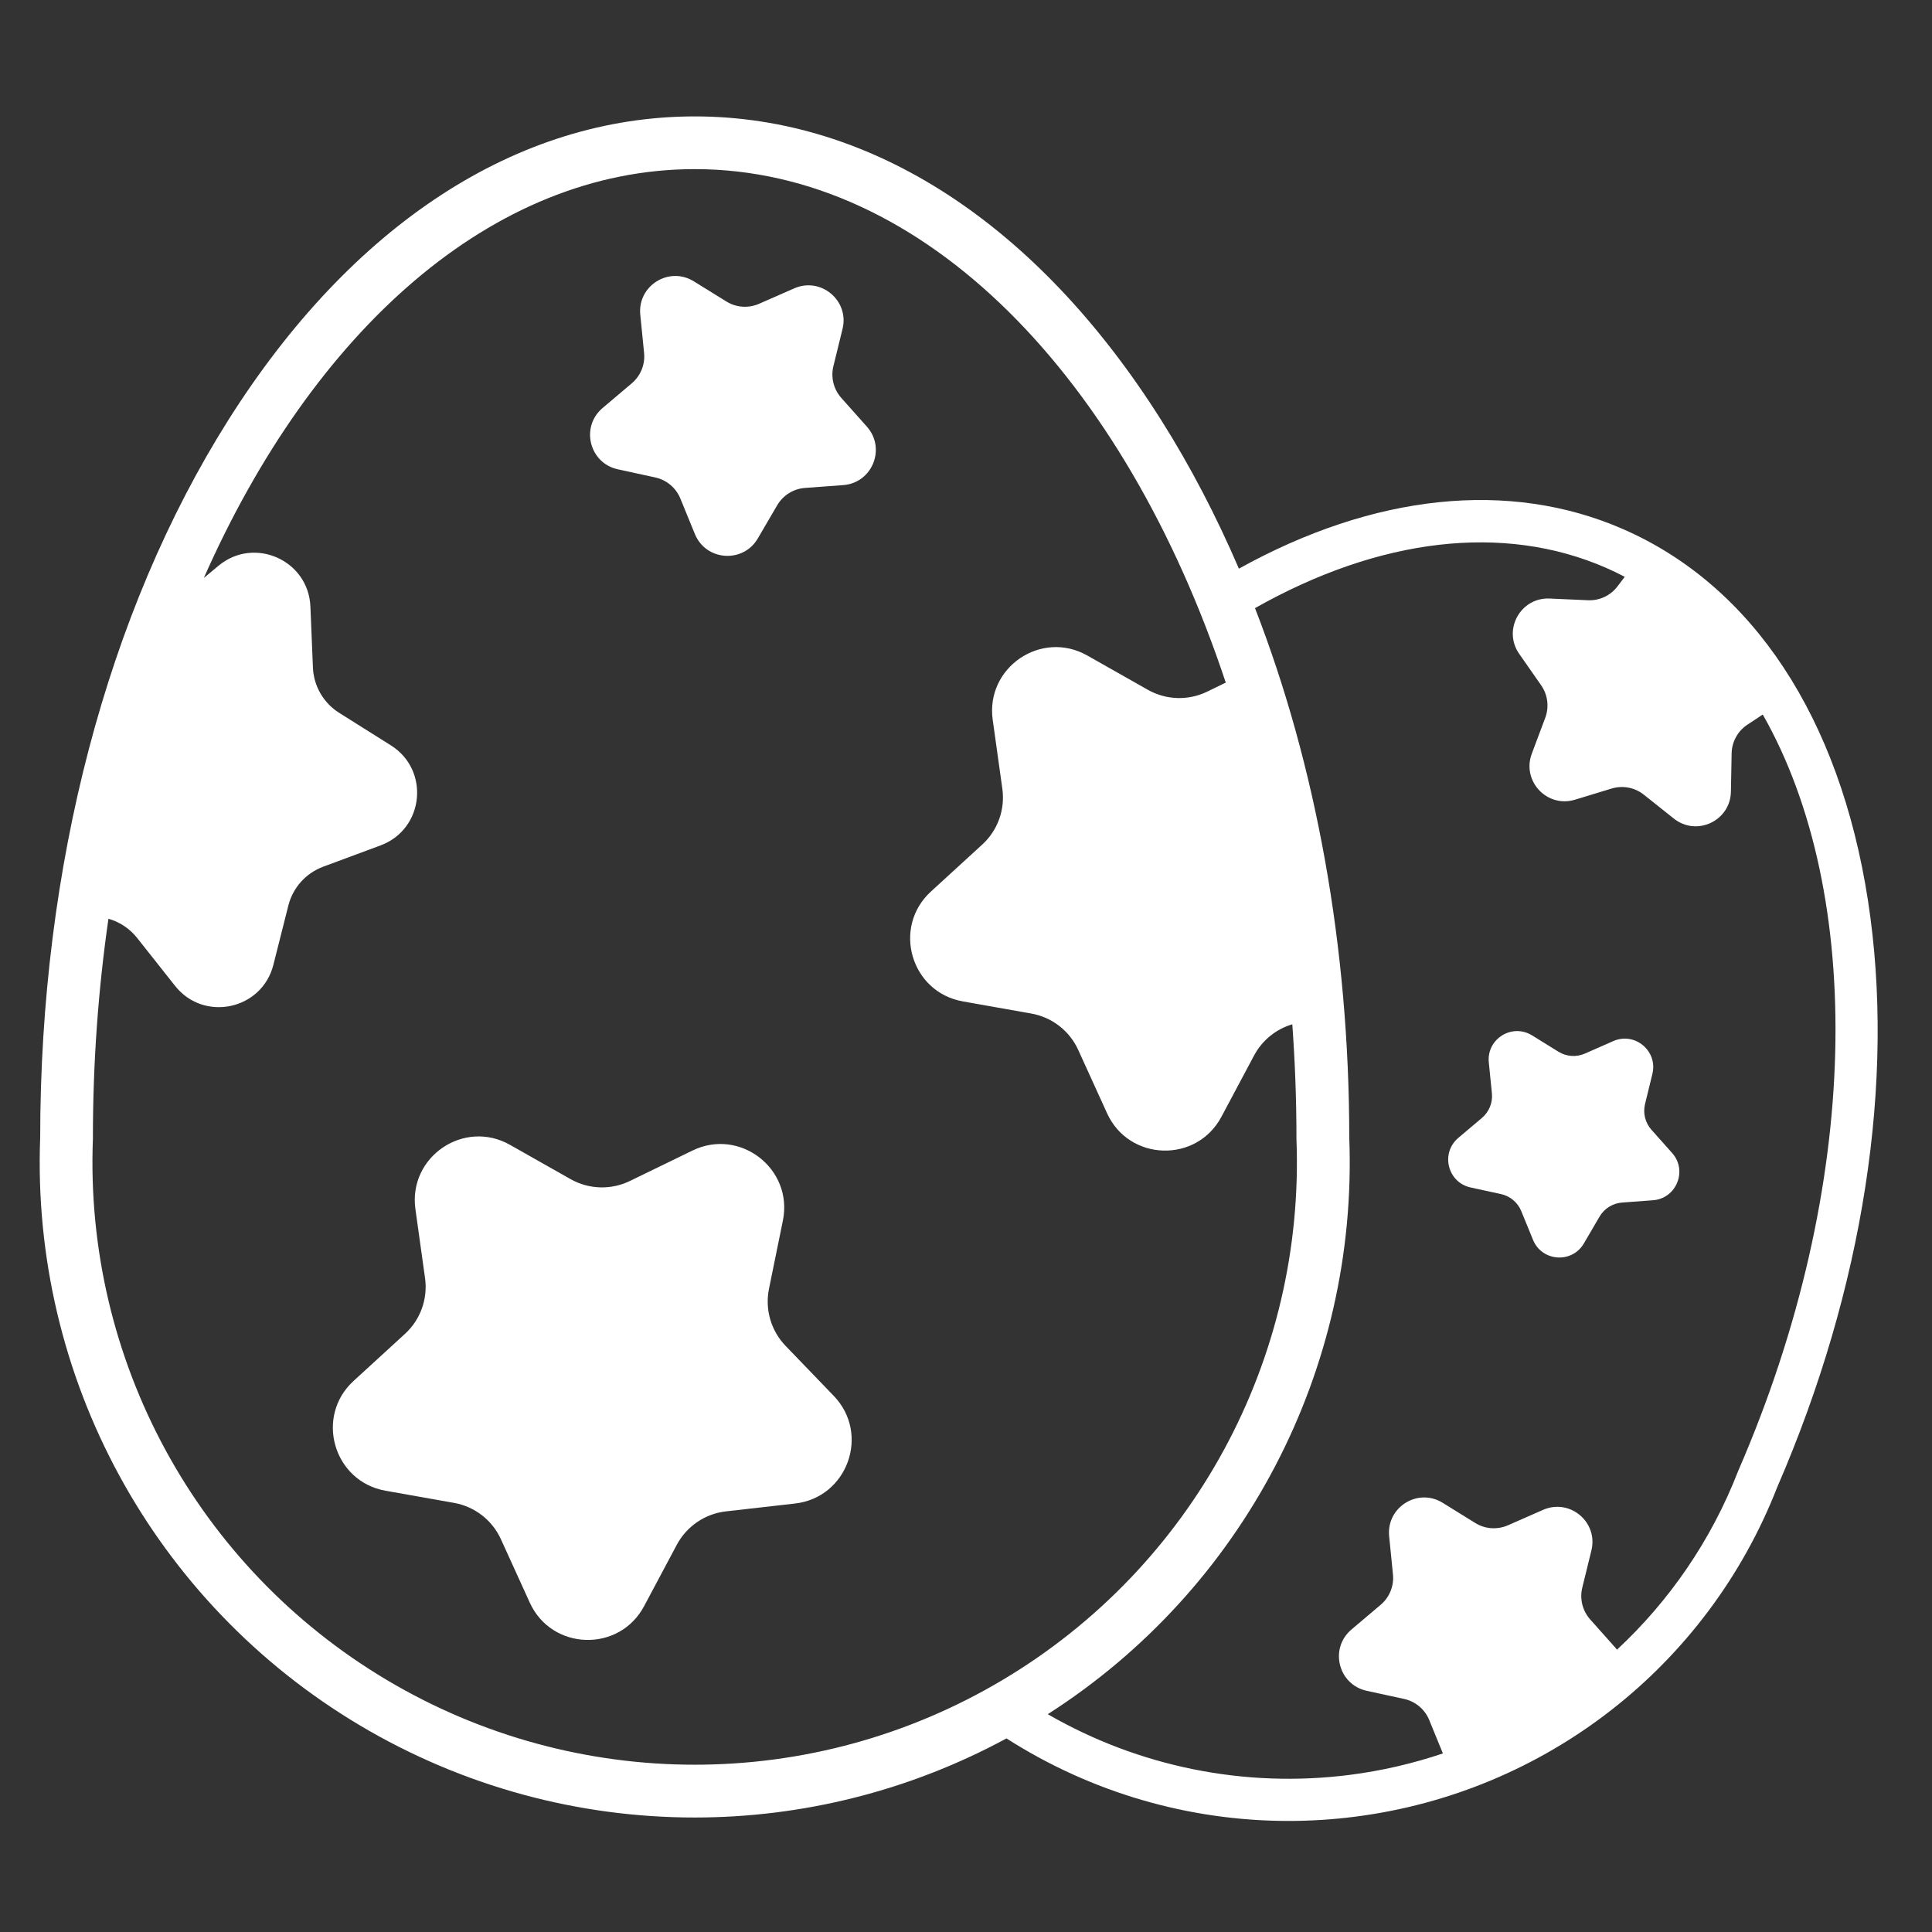
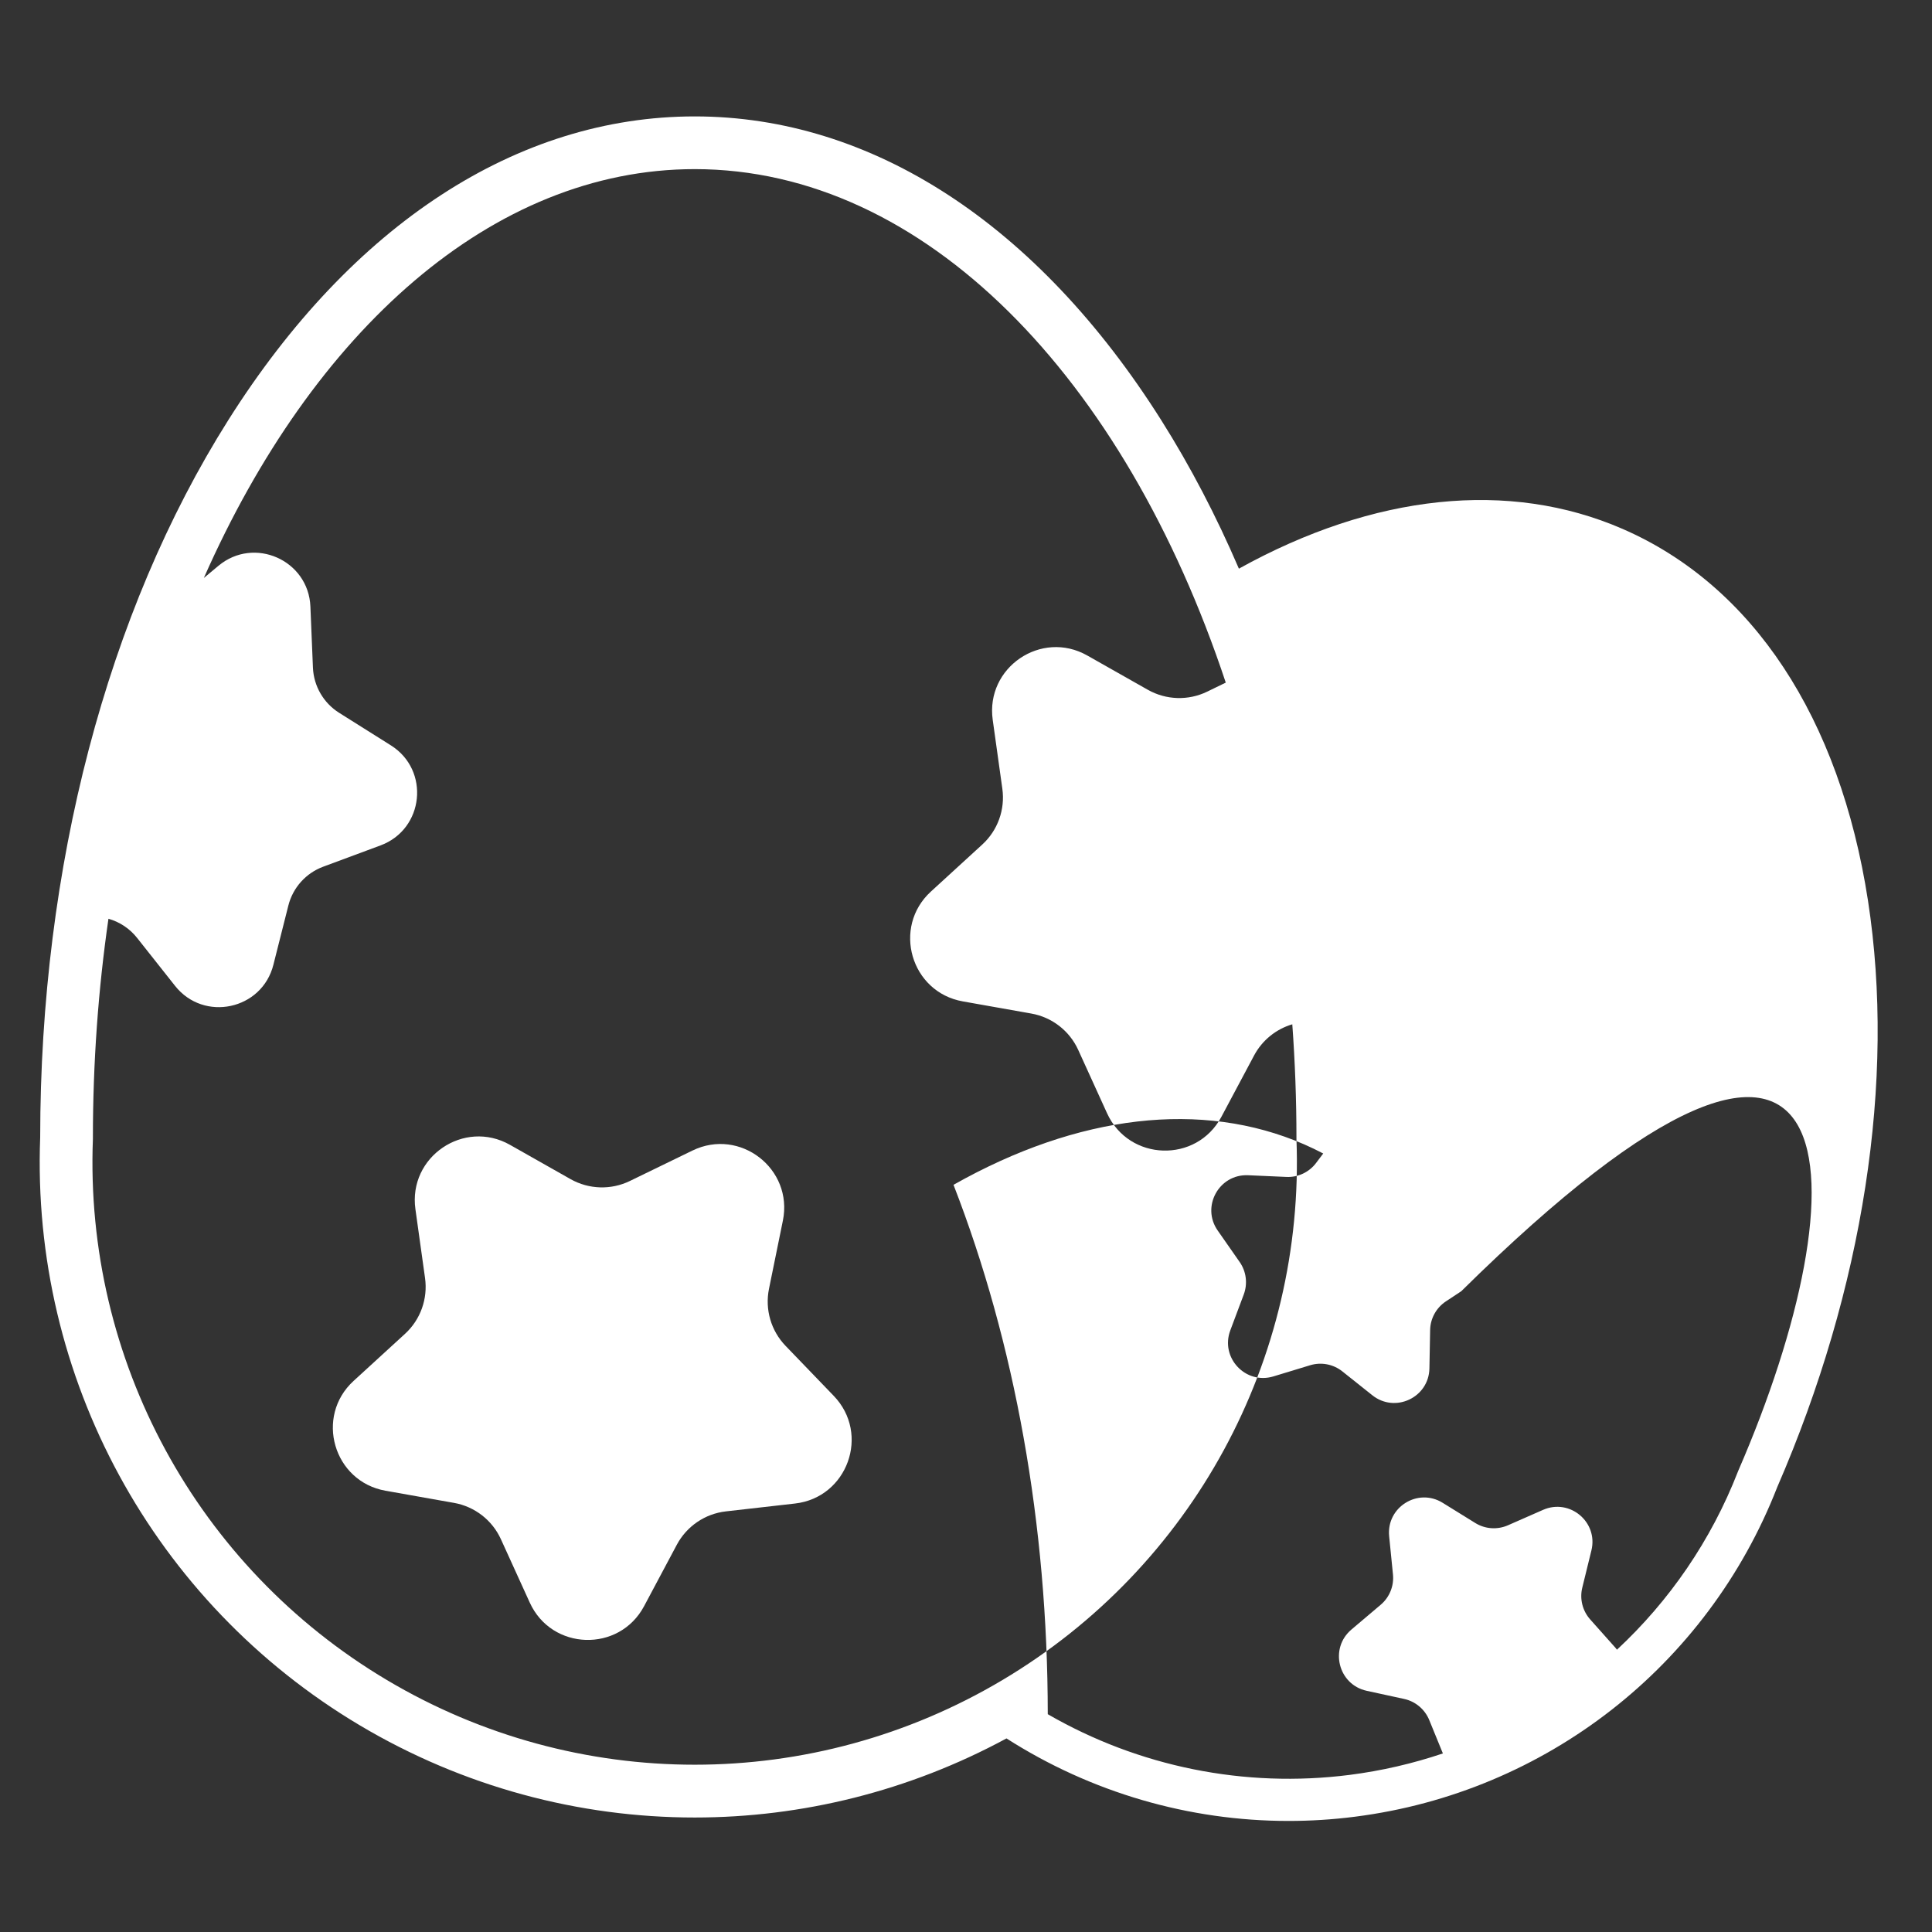
<svg xmlns="http://www.w3.org/2000/svg" version="1.1" id="Ostern" x="0px" y="0px" viewBox="0 0 512 512" style="enable-background:new 0 0 512 512;" xml:space="preserve">
  <rect x="0" y="0" width="512" height="512" fill="#333333" stroke="none" />
  <style type="text/css"> .st0{fill:#FFFFFF;} </style>
  <g>
-     <path class="st0" d="M222.96,105.46c-2.04-2.29-2.83-5.44-2.1-8.42l2.42-9.87c1.84-7.51-5.73-13.86-12.81-10.75l-9.31,4.09 c-2.81,1.23-6.05,1.01-8.66-0.61l-8.64-5.35c-6.57-4.07-14.95,1.17-14.18,8.86l1.01,10.12c0.31,3.05-0.91,6.06-3.25,8.04 l-7.76,6.57c-5.9,4.99-3.51,14.58,4.04,16.23l9.93,2.16c3,0.65,5.48,2.74,6.65,5.58l3.85,9.41c2.93,7.15,12.78,7.84,16.68,1.17 l5.13-8.78c1.55-2.65,4.3-4.37,7.36-4.6l10.14-0.75c7.71-0.57,11.41-9.73,6.27-15.5L222.96,105.46z" />
-     <path class="st0" d="M437.65,299.4c-1.65-1.85-2.29-4.4-1.7-6.81l1.95-7.99c1.49-6.07-4.64-11.21-10.36-8.7l-7.53,3.31 c-2.27,1-4.89,0.81-7-0.49l-6.99-4.33c-5.32-3.29-12.1,0.94-11.47,7.17l0.82,8.18c0.25,2.47-0.74,4.9-2.63,6.51l-6.28,5.31 c-4.77,4.04-2.84,11.8,3.27,13.13l8.04,1.75c2.43,0.53,4.44,2.22,5.38,4.51l3.11,7.61c2.37,5.79,10.34,6.35,13.49,0.95l4.15-7.1 c1.25-2.14,3.48-3.53,5.95-3.72l8.2-0.61c6.23-0.46,9.23-7.88,5.07-12.54L437.65,299.4z" />
-     <path class="st0" d="M495.04,238.7c-7.49-48.56-30.59-83.56-65.05-98.54c-30.06-13.07-65.91-9.29-101.67,10.54 c-6-13.96-12.87-27.14-20.58-39.35c-32.77-51.91-76.67-80.5-123.63-80.5s-90.86,28.59-123.62,80.5 c-32.12,50.88-49.82,118.38-49.84,190.08c-2.43,63.59,30.03,123.28,84.72,155.81c27.37,16.28,58.05,24.42,88.74,24.42 c28.41,0,56.83-7,82.62-20.96c22.43,14.34,48.34,21.87,74.75,21.87c5.85,0,11.72-0.37,17.59-1.12 c50.53-6.43,93.4-39.89,111.91-87.33C493.83,341.48,502.38,286.29,495.04,238.7z M102.52,445.22 c-50.33-29.93-80.17-84.88-77.9-143.39l0-0.27c0-19.97,1.42-39.41,4.12-58.08c2.96,0.84,5.63,2.59,7.59,5.07l10.06,12.71 c7.64,9.66,23.05,6.36,26.06-5.58l3.97-15.71c1.2-4.74,4.65-8.59,9.24-10.29l15.19-5.64c11.55-4.29,13.17-19.95,2.74-26.51 l-13.72-8.63c-4.14-2.61-6.73-7.08-6.94-11.97l-0.67-16.19c-0.51-12.31-14.91-18.69-24.37-10.8l-3.87,3.23 C82.97,87.64,130.49,44.82,184.11,44.82c60.86,0,113.86,55.18,140.73,136.08l-4.92,2.39c-5,2.43-10.88,2.25-15.73-0.49l-16.04-9.08 c-12.19-6.91-27.01,3.17-25.07,17.04l2.55,18.26c0.77,5.51-1.22,11.05-5.33,14.8l-13.6,12.45c-10.33,9.46-5.33,26.67,8.46,29.11 l18.15,3.22c5.48,0.97,10.13,4.58,12.43,9.64l7.64,16.78c5.8,12.75,23.71,13.31,30.3,0.95l8.67-16.27 c2.15-4.03,5.82-6.98,10.12-8.25c0.72,9.88,1.1,19.92,1.1,30.11l0,0.27c2.28,58.51-27.57,113.45-77.9,143.39 C215.37,475.15,152.85,475.15,102.52,445.22z M460.66,389.76l-0.08,0.2c-7.12,18.3-18.2,34.33-32.07,47.23 c-0.11-0.14-0.21-0.29-0.33-0.43l-6.76-7.59c-2.04-2.29-2.83-5.44-2.1-8.42l2.42-9.87c1.84-7.51-5.73-13.86-12.81-10.75l-9.31,4.09 c-2.81,1.23-6.05,1.01-8.66-0.61l-8.64-5.35c-6.57-4.07-14.95,1.17-14.18,8.86l1.01,10.12c0.31,3.05-0.91,6.06-3.25,8.04 l-7.76,6.57c-5.9,4.99-3.51,14.58,4.04,16.23l9.93,2.16c3,0.65,5.48,2.74,6.65,5.58l3.62,8.86c-7.94,2.68-16.22,4.6-24.73,5.69 c-27.84,3.54-55.86-2.16-79.98-16.09c51.77-33.11,82.25-91.14,79.9-152.83c-0.02-50.25-8.72-98.43-24.98-140.29 c33.03-18.66,65.84-22.5,92.94-10.72c1.72,0.75,3.39,1.56,5.04,2.42l-1.9,2.52c-1.85,2.45-4.79,3.83-7.85,3.69l-10.16-0.45 c-7.72-0.34-12.48,8.32-8.06,14.65l5.82,8.34c1.76,2.52,2.16,5.74,1.09,8.61l-3.57,9.52c-2.71,7.24,4.05,14.44,11.44,12.19 l9.73-2.96c2.94-0.89,6.12-0.28,8.52,1.63l7.95,6.33c6.04,4.82,14.99,0.61,15.13-7.12l0.19-10.16c0.06-3.07,1.62-5.91,4.18-7.6 l4.07-2.69C494.13,236.72,493.53,314.15,460.66,389.76z" />
+     <path class="st0" d="M495.04,238.7c-7.49-48.56-30.59-83.56-65.05-98.54c-30.06-13.07-65.91-9.29-101.67,10.54 c-6-13.96-12.87-27.14-20.58-39.35c-32.77-51.91-76.67-80.5-123.63-80.5s-90.86,28.59-123.62,80.5 c-32.12,50.88-49.82,118.38-49.84,190.08c-2.43,63.59,30.03,123.28,84.72,155.81c27.37,16.28,58.05,24.42,88.74,24.42 c28.41,0,56.83-7,82.62-20.96c22.43,14.34,48.34,21.87,74.75,21.87c5.85,0,11.72-0.37,17.59-1.12 c50.53-6.43,93.4-39.89,111.91-87.33C493.83,341.48,502.38,286.29,495.04,238.7z M102.52,445.22 c-50.33-29.93-80.17-84.88-77.9-143.39l0-0.27c0-19.97,1.42-39.41,4.12-58.08c2.96,0.84,5.63,2.59,7.59,5.07l10.06,12.71 c7.64,9.66,23.05,6.36,26.06-5.58l3.97-15.71c1.2-4.74,4.65-8.59,9.24-10.29l15.19-5.64c11.55-4.29,13.17-19.95,2.74-26.51 l-13.72-8.63c-4.14-2.61-6.73-7.08-6.94-11.97l-0.67-16.19c-0.51-12.31-14.91-18.69-24.37-10.8l-3.87,3.23 C82.97,87.64,130.49,44.82,184.11,44.82c60.86,0,113.86,55.18,140.73,136.08l-4.92,2.39c-5,2.43-10.88,2.25-15.73-0.49l-16.04-9.08 c-12.19-6.91-27.01,3.17-25.07,17.04l2.55,18.26c0.77,5.51-1.22,11.05-5.33,14.8l-13.6,12.45c-10.33,9.46-5.33,26.67,8.46,29.11 l18.15,3.22c5.48,0.97,10.13,4.58,12.43,9.64l7.64,16.78c5.8,12.75,23.71,13.31,30.3,0.95l8.67-16.27 c2.15-4.03,5.82-6.98,10.12-8.25c0.72,9.88,1.1,19.92,1.1,30.11l0,0.27c2.28,58.51-27.57,113.45-77.9,143.39 C215.37,475.15,152.85,475.15,102.52,445.22z M460.66,389.76l-0.08,0.2c-7.12,18.3-18.2,34.33-32.07,47.23 c-0.11-0.14-0.21-0.29-0.33-0.43l-6.76-7.59c-2.04-2.29-2.83-5.44-2.1-8.42l2.42-9.87c1.84-7.51-5.73-13.86-12.81-10.75l-9.31,4.09 c-2.81,1.23-6.05,1.01-8.66-0.61l-8.64-5.35c-6.57-4.07-14.95,1.17-14.18,8.86l1.01,10.12c0.31,3.05-0.91,6.06-3.25,8.04 l-7.76,6.57c-5.9,4.99-3.51,14.58,4.04,16.23l9.93,2.16c3,0.65,5.48,2.74,6.65,5.58l3.62,8.86c-7.94,2.68-16.22,4.6-24.73,5.69 c-27.84,3.54-55.86-2.16-79.98-16.09c-0.02-50.25-8.72-98.43-24.98-140.29 c33.03-18.66,65.84-22.5,92.94-10.72c1.72,0.75,3.39,1.56,5.04,2.42l-1.9,2.52c-1.85,2.45-4.79,3.83-7.85,3.69l-10.16-0.45 c-7.72-0.34-12.48,8.32-8.06,14.65l5.82,8.34c1.76,2.52,2.16,5.74,1.09,8.61l-3.57,9.52c-2.71,7.24,4.05,14.44,11.44,12.19 l9.73-2.96c2.94-0.89,6.12-0.28,8.52,1.63l7.95,6.33c6.04,4.82,14.99,0.61,15.13-7.12l0.19-10.16c0.06-3.07,1.62-5.91,4.18-7.6 l4.07-2.69C494.13,236.72,493.53,314.15,460.66,389.76z" />
    <path class="st0" d="M208.18,356.66c-3.86-4.01-5.5-9.66-4.39-15.11l3.68-18.06c2.8-13.73-11.36-24.71-23.96-18.58l-16.58,8.06 c-5,2.43-10.88,2.25-15.73-0.49l-16.04-9.08c-12.19-6.91-27.01,3.17-25.07,17.04l2.55,18.26c0.77,5.51-1.22,11.05-5.33,14.8 l-13.6,12.45c-10.33,9.46-5.33,26.67,8.46,29.11l18.15,3.22c5.48,0.97,10.13,4.58,12.43,9.64l7.64,16.78 c5.8,12.75,23.71,13.31,30.3,0.95l8.67-16.27c2.62-4.91,7.48-8.22,13.01-8.85l18.31-2.08c13.92-1.58,19.99-18.44,10.27-28.53 L208.18,356.66z" />
  </g>
</svg>